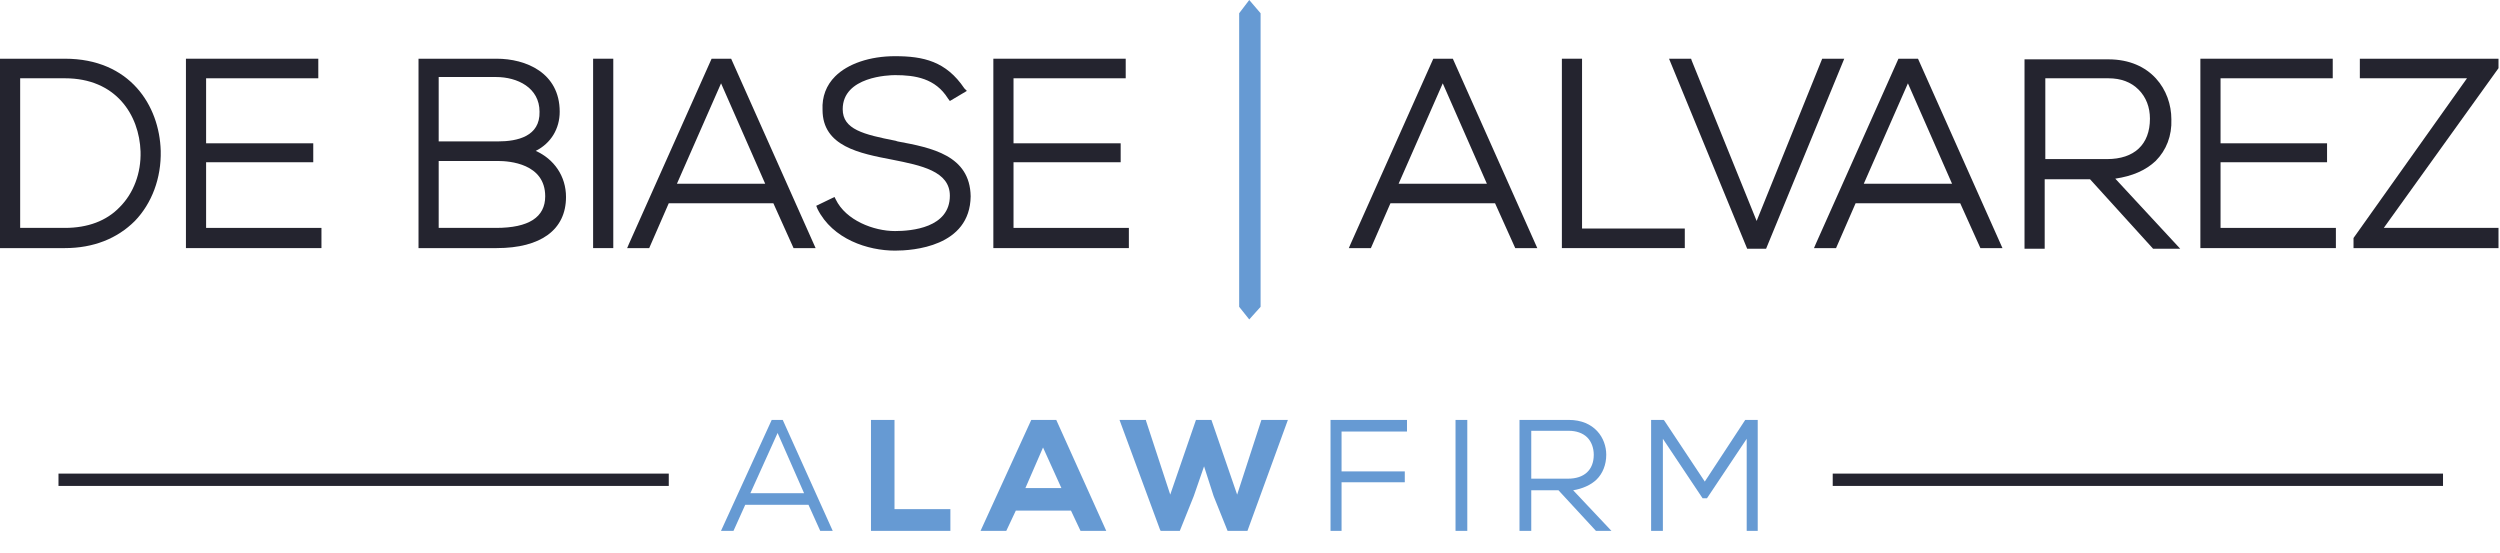
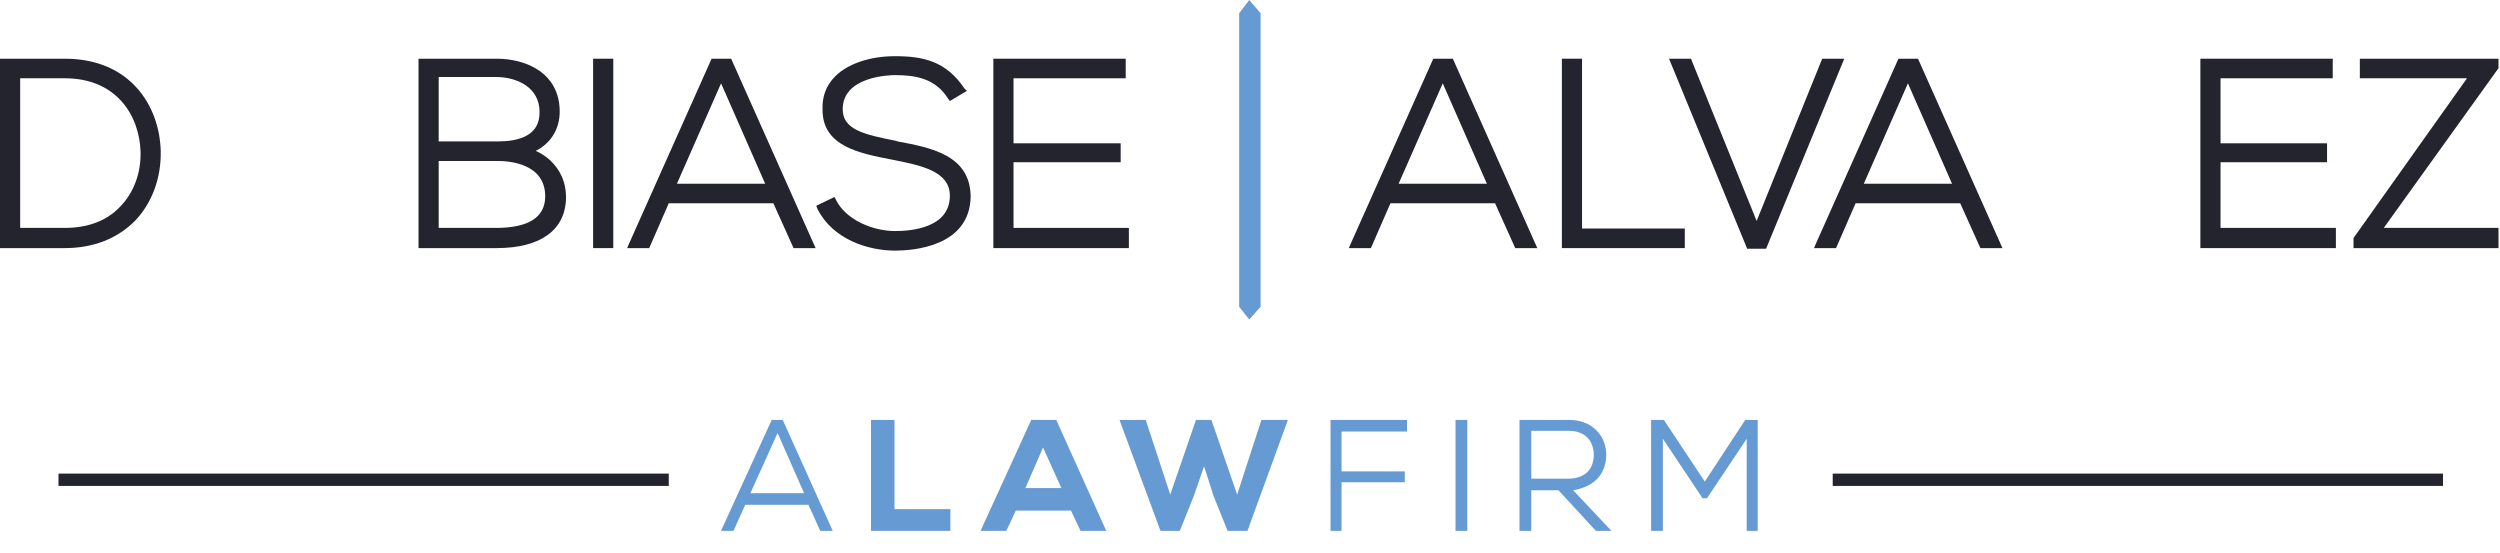
<svg xmlns="http://www.w3.org/2000/svg" width="1667" height="369" viewBox="0 0 1667 369" fill="none">
  <g clip-path="url(#clip0_8_41)">
-     <path d="M43.289 39.148H0V165.433H43.289C62.202 165.433 78.173 159.119 89.941 147.332C101.288 135.545 107.592 118.707 107.172 100.607C106.331 70.298 86.578 39.148 43.289 39.148ZM13.449 52.198H43.289C77.332 52.198 92.882 76.613 93.723 101.028C94.143 115.34 89.1 128.81 79.854 138.071C71.028 147.332 58.419 151.962 43.289 151.962H13.449V52.198Z" fill="#24242F" />
-     <path d="M137.432 108.184H208.88V95.555H137.432V52.198H212.243V39.148H123.983V165.433H214.344V151.962H137.432V108.184Z" fill="#24242F" />
+     <path d="M43.289 39.148H0V165.433H43.289C62.202 165.433 78.173 159.119 89.941 147.332C101.288 135.545 107.592 118.707 107.172 100.607C106.331 70.298 86.578 39.148 43.289 39.148M13.449 52.198H43.289C77.332 52.198 92.882 76.613 93.723 101.028C94.143 115.34 89.1 128.81 79.854 138.071C71.028 147.332 58.419 151.962 43.289 151.962H13.449V52.198Z" fill="#24242F" />
    <path d="M357.24 100.607C367.327 95.555 373.211 85.874 373.211 74.508C373.211 48.409 350.516 39.148 331.183 39.148H279.068V165.433H331.183C360.602 165.433 377.414 153.225 377.414 131.336C377.414 117.445 369.428 106.079 357.24 100.607ZM292.517 107.342H332.023C339.588 107.342 363.544 109.026 363.544 130.915C363.544 144.806 352.617 151.962 330.762 151.962H292.517V107.342ZM332.023 94.293H292.517V51.356H330.762C345.052 51.356 359.762 58.512 359.762 74.508C360.182 90.925 345.052 94.293 332.023 94.293Z" fill="#24242F" />
    <path d="M408.935 39.148H395.486V165.433H408.935V39.148Z" fill="#24242F" />
    <path d="M474.499 39.148L419.442 162.486L418.181 165.433H432.891L445.92 135.545H515.687L529.136 165.433H543.846L487.528 39.148H474.499ZM510.223 122.496H451.383L480.803 55.565L510.223 122.496Z" fill="#24242F" />
    <path d="M598.482 94.292L597.221 93.871C575.787 89.662 561.918 86.294 561.918 72.824C561.918 50.935 593.019 50.093 596.801 50.093C610.25 50.093 623.699 52.198 632.105 65.668L633.366 67.352L644.713 60.617L643.032 58.933C630.844 40.832 615.714 37.464 596.801 37.464C579.99 37.464 565.28 42.516 556.874 50.935C550.99 56.828 548.048 64.405 548.469 73.245C548.469 97.66 573.265 102.29 595.12 106.5C614.033 110.288 633.366 114.077 633.366 130.494C633.366 151.962 607.729 154.067 596.801 154.067C582.512 154.067 564.019 146.911 557.295 133.02L556.454 131.336L544.266 137.229L545.106 139.334C555.193 159.539 578.729 167.117 596.801 167.117C608.569 167.117 646.815 164.591 647.235 130.915C646.815 103.553 621.178 98.502 598.482 94.292Z" fill="#24242F" />
    <path d="M675.814 108.184H747.262V95.555H675.814V52.198H750.625V39.148H662.365V165.433H752.726V151.962H675.814V108.184Z" fill="#24242F" />
    <path d="M955.723 39.148L900.666 162.486L899.405 165.433H914.115L927.143 135.545H996.91L1010.36 165.433H1025.07L968.751 39.148H955.723ZM991.447 122.496H932.607L962.027 55.565L991.447 122.496Z" fill="#24242F" />
    <path d="M1054.91 39.148H1041.46V165.433H1123.42V152.383H1054.91V39.148Z" fill="#24242F" />
    <path d="M1215.04 39.148L1171.33 147.332L1128.04 40.411L1127.62 39.148H1112.91L1165.02 165.854H1177.63L1229.75 39.148H1215.04Z" fill="#24242F" />
    <path d="M1265.89 39.148L1210.83 162.486L1209.57 165.433H1224.28L1237.31 135.545H1307.08L1320.53 165.433H1335.24L1278.92 39.148H1265.89ZM1301.62 122.496H1242.78L1272.2 55.565L1301.62 122.496Z" fill="#24242F" />
-     <path d="M1437.37 107.342C1444.51 100.186 1448.29 90.504 1447.87 79.559C1447.87 60.196 1434.42 39.569 1405.84 39.569H1349.95V165.854H1363.4V119.549H1393.66L1435.68 165.854H1453.76L1410.47 119.128C1421.82 117.445 1430.64 113.656 1437.37 107.342ZM1363.82 52.198H1405.84C1414.25 52.198 1420.97 54.723 1426.02 59.775C1431.06 64.826 1433.58 71.561 1433.58 79.138C1433.58 96.397 1423.08 106.079 1405 106.079H1363.82V52.198Z" fill="#24242F" />
    <path d="M1480.66 108.184H1551.68V95.555H1480.66V52.198H1555.47V39.148H1467.21V165.433H1557.57V151.962H1480.66V108.184Z" fill="#24242F" />
    <path d="M1666 39.148H1573.54V52.198H1644.99L1569.33 158.698V165.433H1666V151.962H1589.51L1666 45.462V39.148Z" fill="#24242F" />
    <path d="M840.565 8.84L833 0L826.275 8.84V204.581L833 213L840.565 204.581V8.84Z" fill="#669AD3" />
  </g>
  <g clip-path="url(#clip1_8_41)">
    <path d="M1629 315.791H1222.06V324.013H1629V315.791Z" fill="#24242F" />
    <path d="M445.938 315.791H39V324.013H445.938V315.791Z" fill="#24242F" />
    <path d="M514.578 280L480.749 354H489.083L496.928 336.588H539.093L546.937 354H555.272L521.933 280H514.578ZM536.151 328.85H500.36L518.501 288.706L536.151 328.85Z" fill="#669AD3" />
    <path d="M596.456 280H580.767V354H633.718V339.49H596.456V280Z" fill="#669AD3" />
    <path d="M687.649 280L653.82 354H670.98L677.353 340.458H714.125L720.499 354H737.659L704.319 280H687.649ZM707.751 325.464H683.727L695.494 298.379L707.751 325.464Z" fill="#669AD3" />
    <path d="M824.93 329.817L807.77 280H797.474L780.314 329.817L764.134 280.484V280H746.484L773.45 353.033L773.94 354H786.687L796.003 330.784L802.867 310.954L809.241 330.784L818.556 354H831.794L858.76 280H841.109L824.93 329.817Z" fill="#669AD3" />
    <path d="M887.196 354H894.551V321.595H936.715V314.34H894.551V287.739H938.186V280H887.196V354Z" fill="#669AD3" />
    <path d="M978.39 280H970.545V354H978.39V280Z" fill="#669AD3" />
    <path d="M1064.68 319.66C1068.6 315.791 1071.05 309.987 1071.05 303.216C1071.05 292.092 1063.21 280 1046.05 280H1013.2V354H1021.04V326.915H1039.19L1064.19 354L1064.68 354.484H1074.98L1048.99 326.915C1054.87 325.948 1060.76 323.529 1064.68 319.66ZM1020.55 287.255H1046.05C1050.95 287.255 1055.36 288.706 1058.31 291.608C1061.25 294.51 1062.72 298.863 1062.72 303.216C1062.72 313.373 1056.35 319.176 1045.56 319.176H1021.04V287.255H1020.55Z" fill="#669AD3" />
    <path d="M1163.72 280L1136.75 321.111L1109.79 280.484L1109.3 280H1100.96V354H1108.81V292.575L1135.28 332.235H1138.22L1164.7 292.575V354H1172.05V280H1163.72Z" fill="#669AD3" />
  </g>
  <defs>
    <clipPath id="clip0_8_41">
      <rect width="1666" height="213" fill="white" />
    </clipPath>
    <clipPath id="clip1_8_41">
      <rect width="1590" height="74" fill="white" transform="translate(39 280)" />
    </clipPath>
  </defs>
</svg>